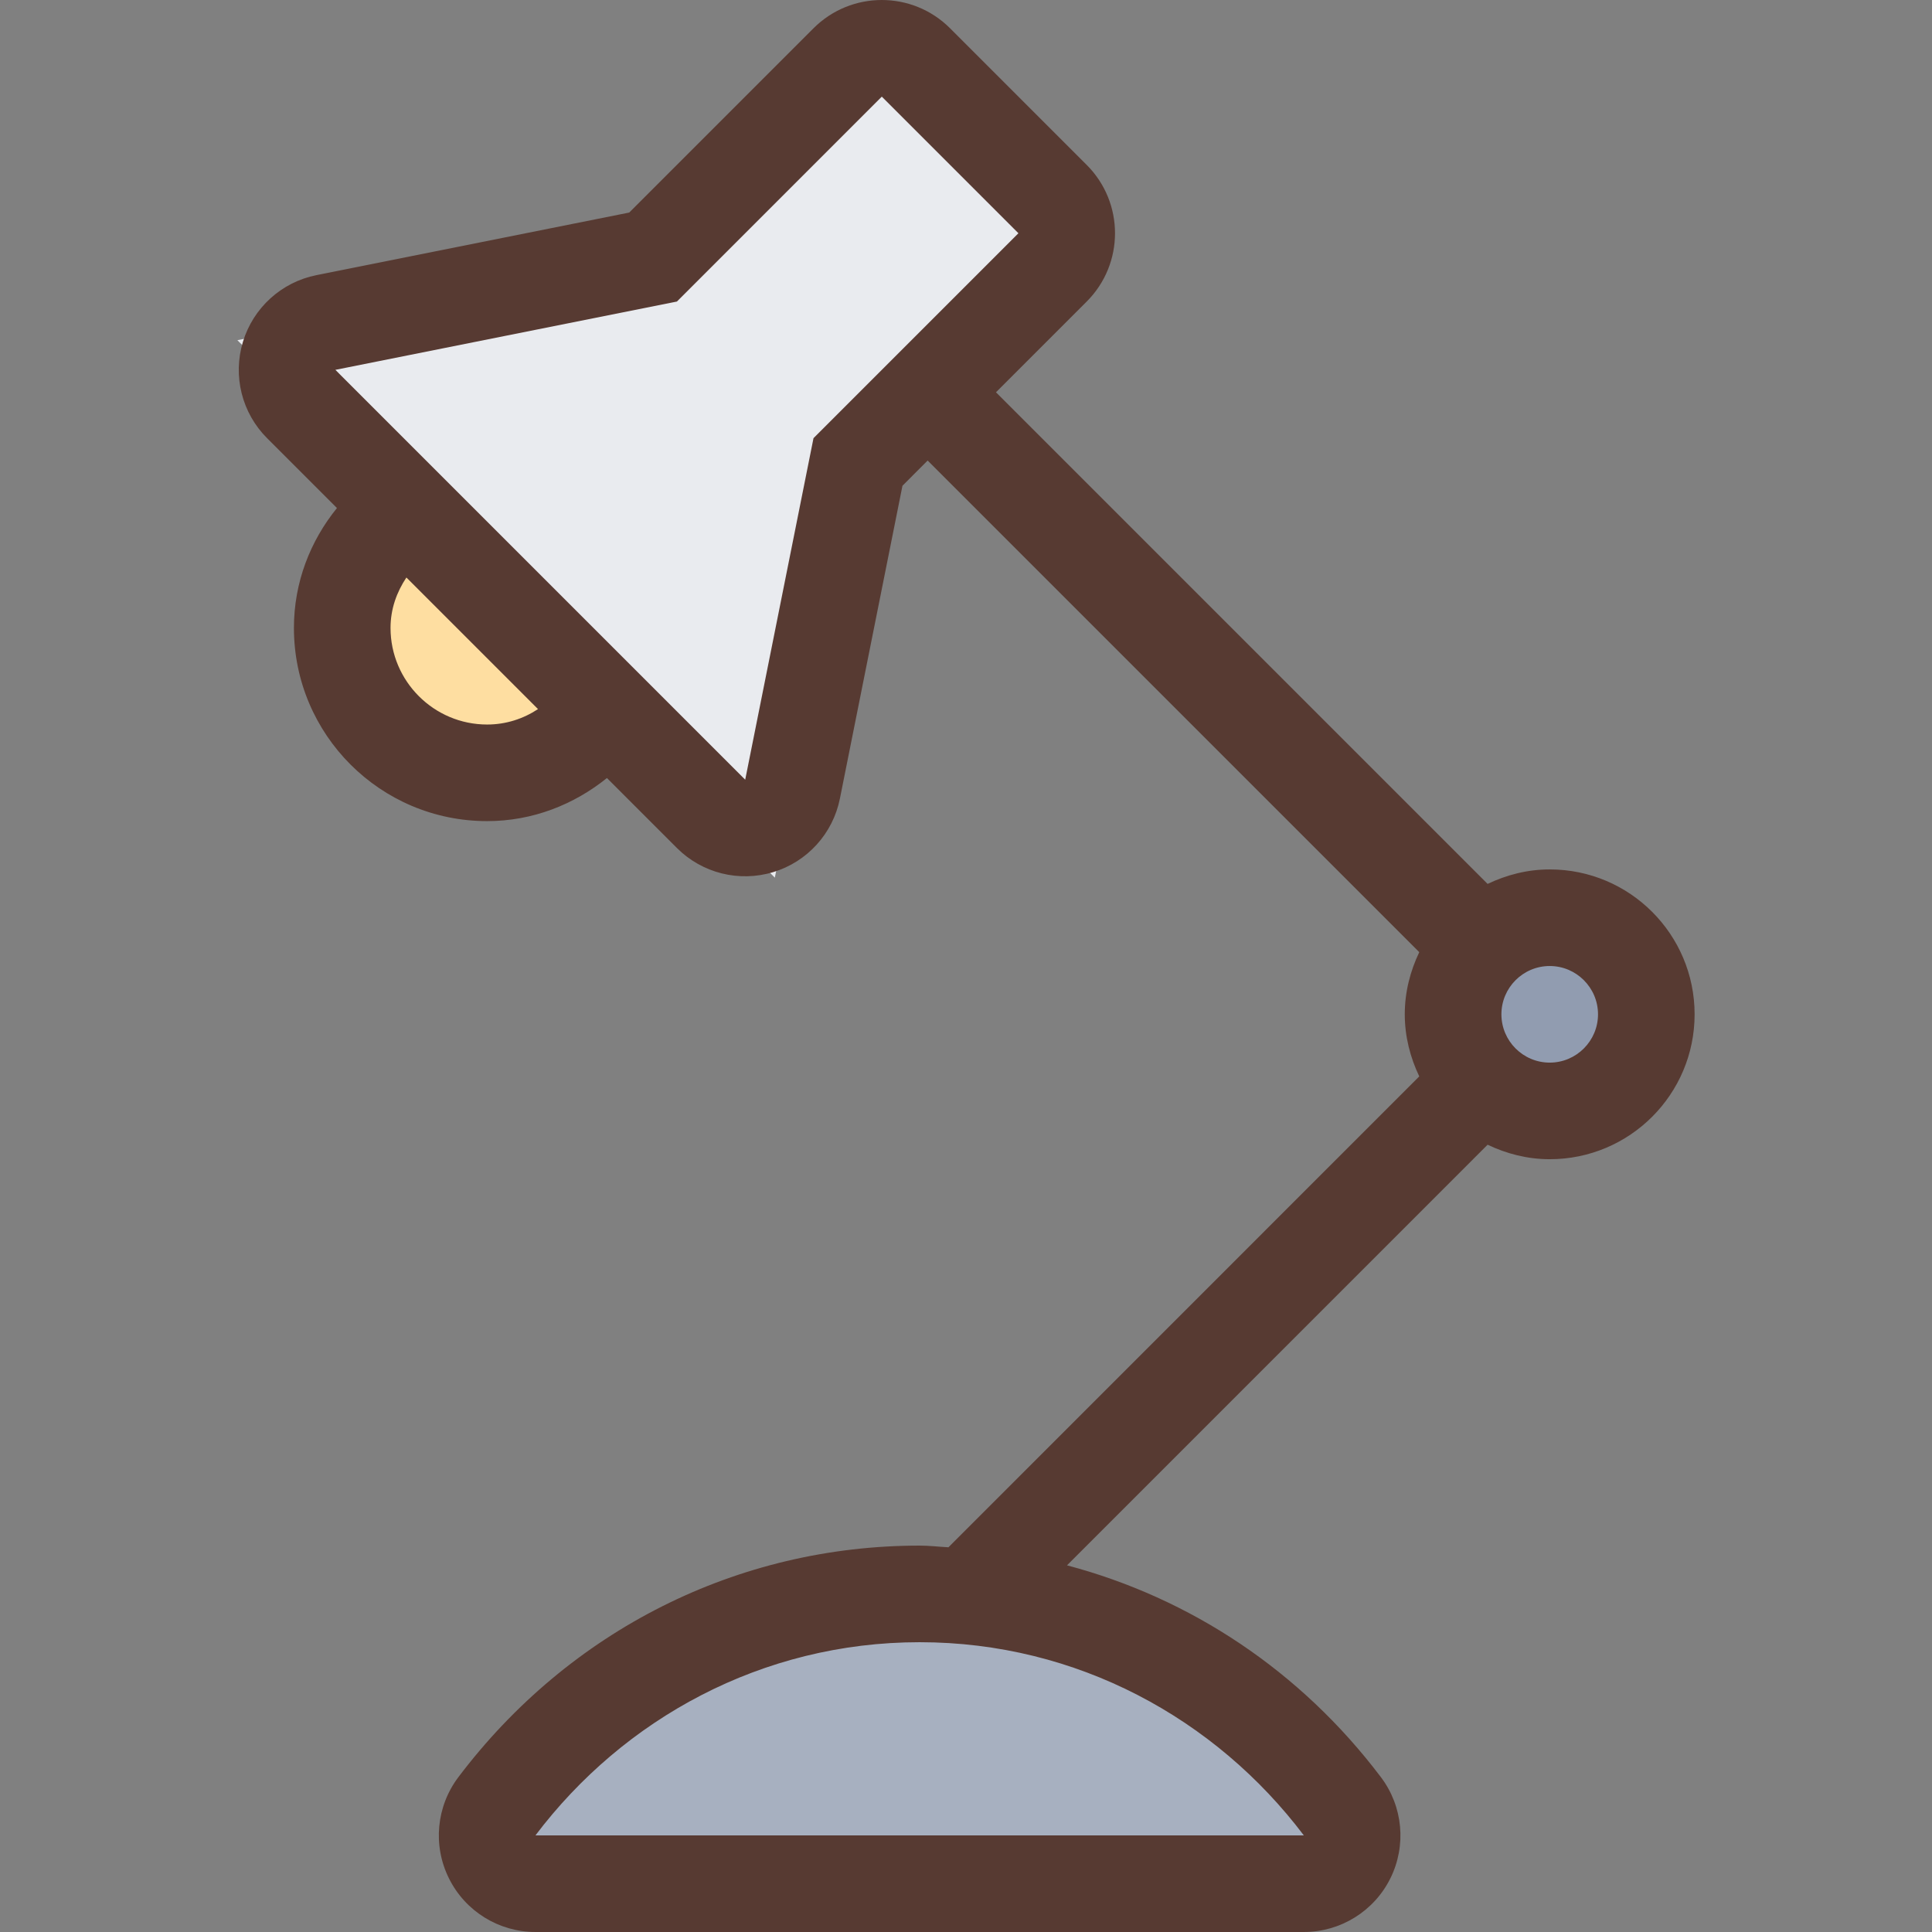
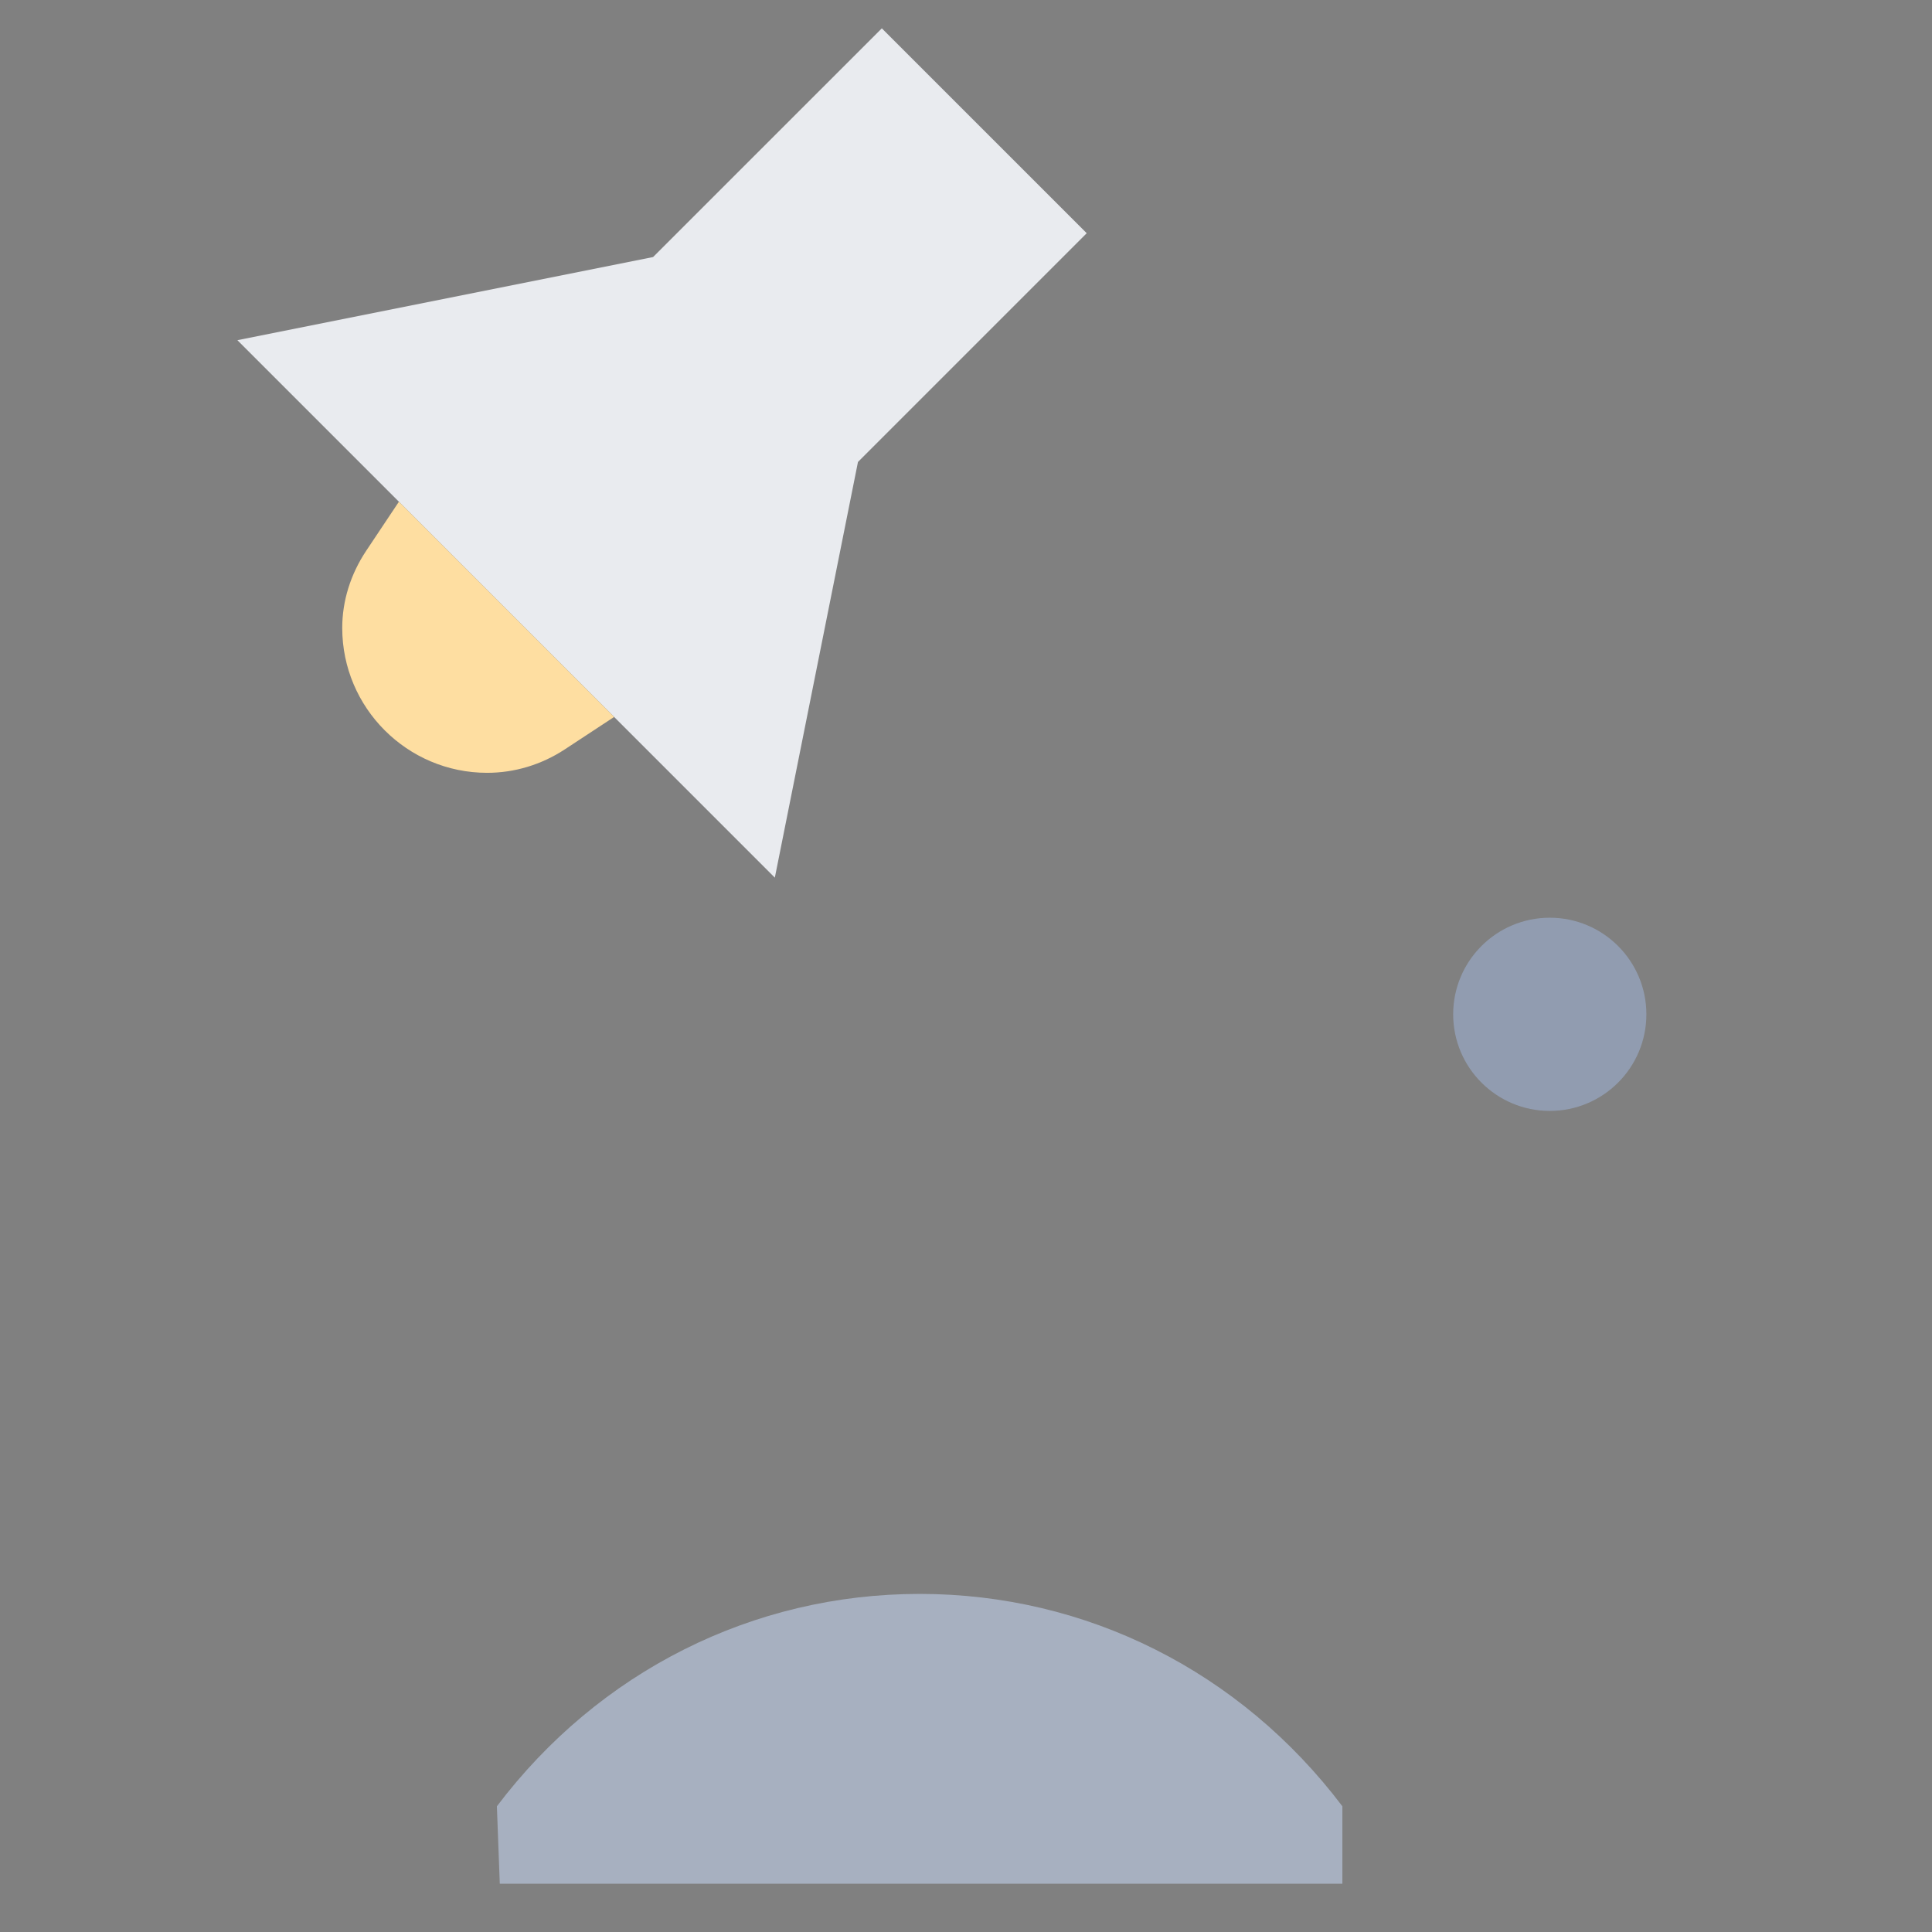
<svg xmlns="http://www.w3.org/2000/svg" height="800px" width="800px" version="1.1" id="Layer_1" viewBox="0 0 512.009 512.009" xml:space="preserve">
  <rect x="0" y="0" width="512.009" height="512.009" fill="#808080" stroke="none" />
  <path style="fill:#A7B0C0;" d="M132.45,499.209l-0.768-20.514c27.042-35.772,67.874-56.286,112.043-56.286  c44.16,0,84.992,20.514,112.026,56.286v20.514H132.45z" />
  <polygon style="fill:#E9EBEF;" points="62.912,90.155 173.077,68.122 233.698,7.509 287.996,61.807 227.375,122.428   205.342,232.593 " />
  <circle style="fill:#919CB0;" cx="410.714" cy="268.809" r="25.6" />
  <path style="fill:#FEDEA1;" d="M129.097,204.809c-21.171,0-38.4-17.229-38.4-38.4c0-7.142,2.202-14.217,6.357-20.454l8.661-12.988  l57.037,57.037l-13.141,8.636C143.45,202.667,136.35,204.809,129.097,204.809z" />
-   <path style="fill:#573A32;" d="M410.697,307.209c21.205,0,38.4-17.195,38.4-38.4c0-21.205-17.195-38.4-38.4-38.4  c-5.914,0-11.452,1.451-16.461,3.84L263.949,103.962l24.047-24.047c10.001-10.001,10.001-26.206,0-36.207L251.789,7.501  c-10.001-10.001-26.206-10.001-36.207,0l-48.828,48.828L83.861,72.917c-9.259,1.852-16.742,8.644-19.482,17.681  c-2.739,9.037-0.282,18.85,6.4,25.523l18.517,18.517c-7.057,8.713-11.401,19.678-11.401,31.77c0,28.279,22.921,51.2,51.2,51.2  c12.083,0,23.023-4.395,31.753-11.418l18.534,18.534c6.673,6.682,16.486,9.139,25.523,6.4c9.037-2.731,15.829-10.223,17.681-19.482  l16.58-82.91l6.673-6.682l130.287,130.287c-2.389,5.009-3.84,10.547-3.84,16.461s1.451,11.46,3.84,16.461L251.354,410.052  c-2.551-0.128-5.06-0.444-7.637-0.444c-48.213,0-92.774,22.366-122.24,61.363c-5.854,7.748-6.827,18.15-2.492,26.837  c4.318,8.704,13.201,14.199,22.912,14.199h203.639c9.711,0,18.594-5.495,22.921-14.191c4.326-8.695,3.362-19.089-2.492-26.837  c-21.282-28.16-50.483-47.479-83.191-56.141l111.462-111.471C399.245,305.758,404.783,307.209,410.697,307.209z M410.697,256.009  c7.057,0,12.8,5.743,12.8,12.8c0,7.057-5.743,12.8-12.8,12.8c-7.057,0-12.8-5.743-12.8-12.8  C397.897,261.751,403.639,256.009,410.697,256.009z M129.097,192.009c-14.114,0-25.6-11.486-25.6-25.6  c0-5.018,1.638-9.506,4.207-13.363l34.876,34.876C138.697,190.481,134.114,192.009,129.097,192.009z M215.59,116.122l-18.099,90.513  L88.879,98.014l90.513-18.099l54.298-54.306l36.207,36.207L215.59,116.122z M345.536,486.409H141.897  c23.364-30.916,60.083-51.2,101.82-51.2S322.172,455.492,345.536,486.409z" />
</svg>